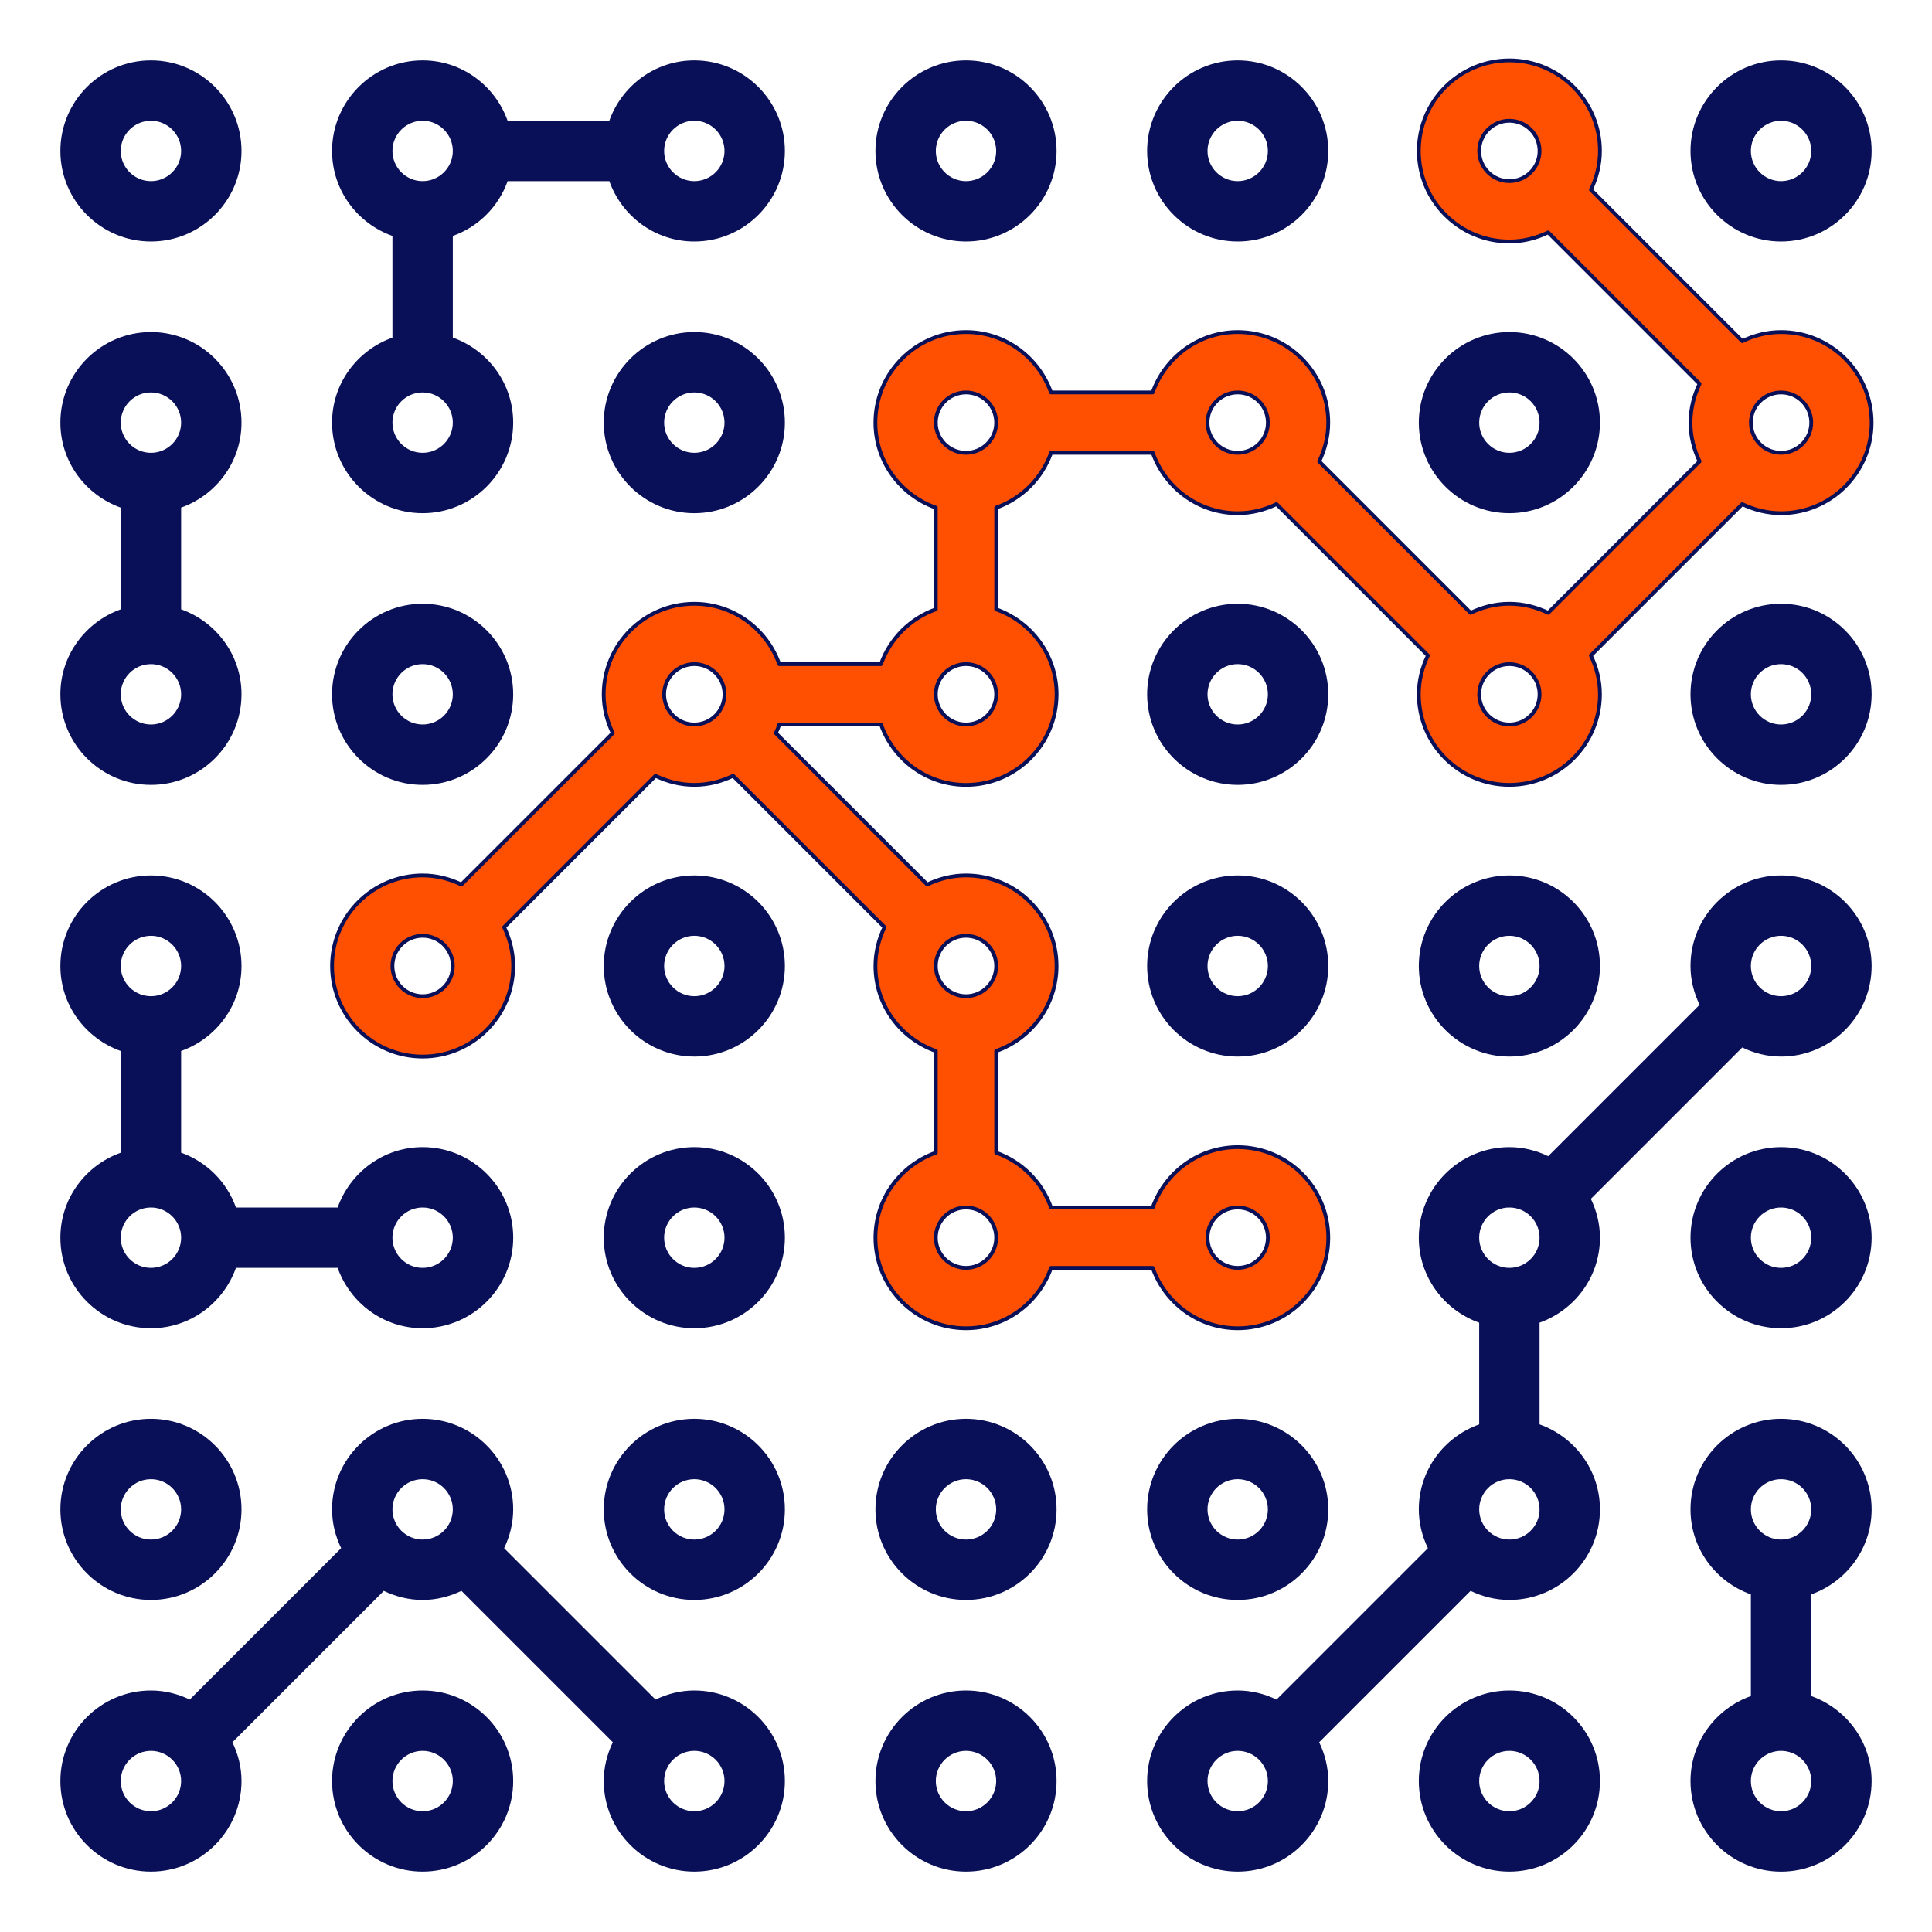
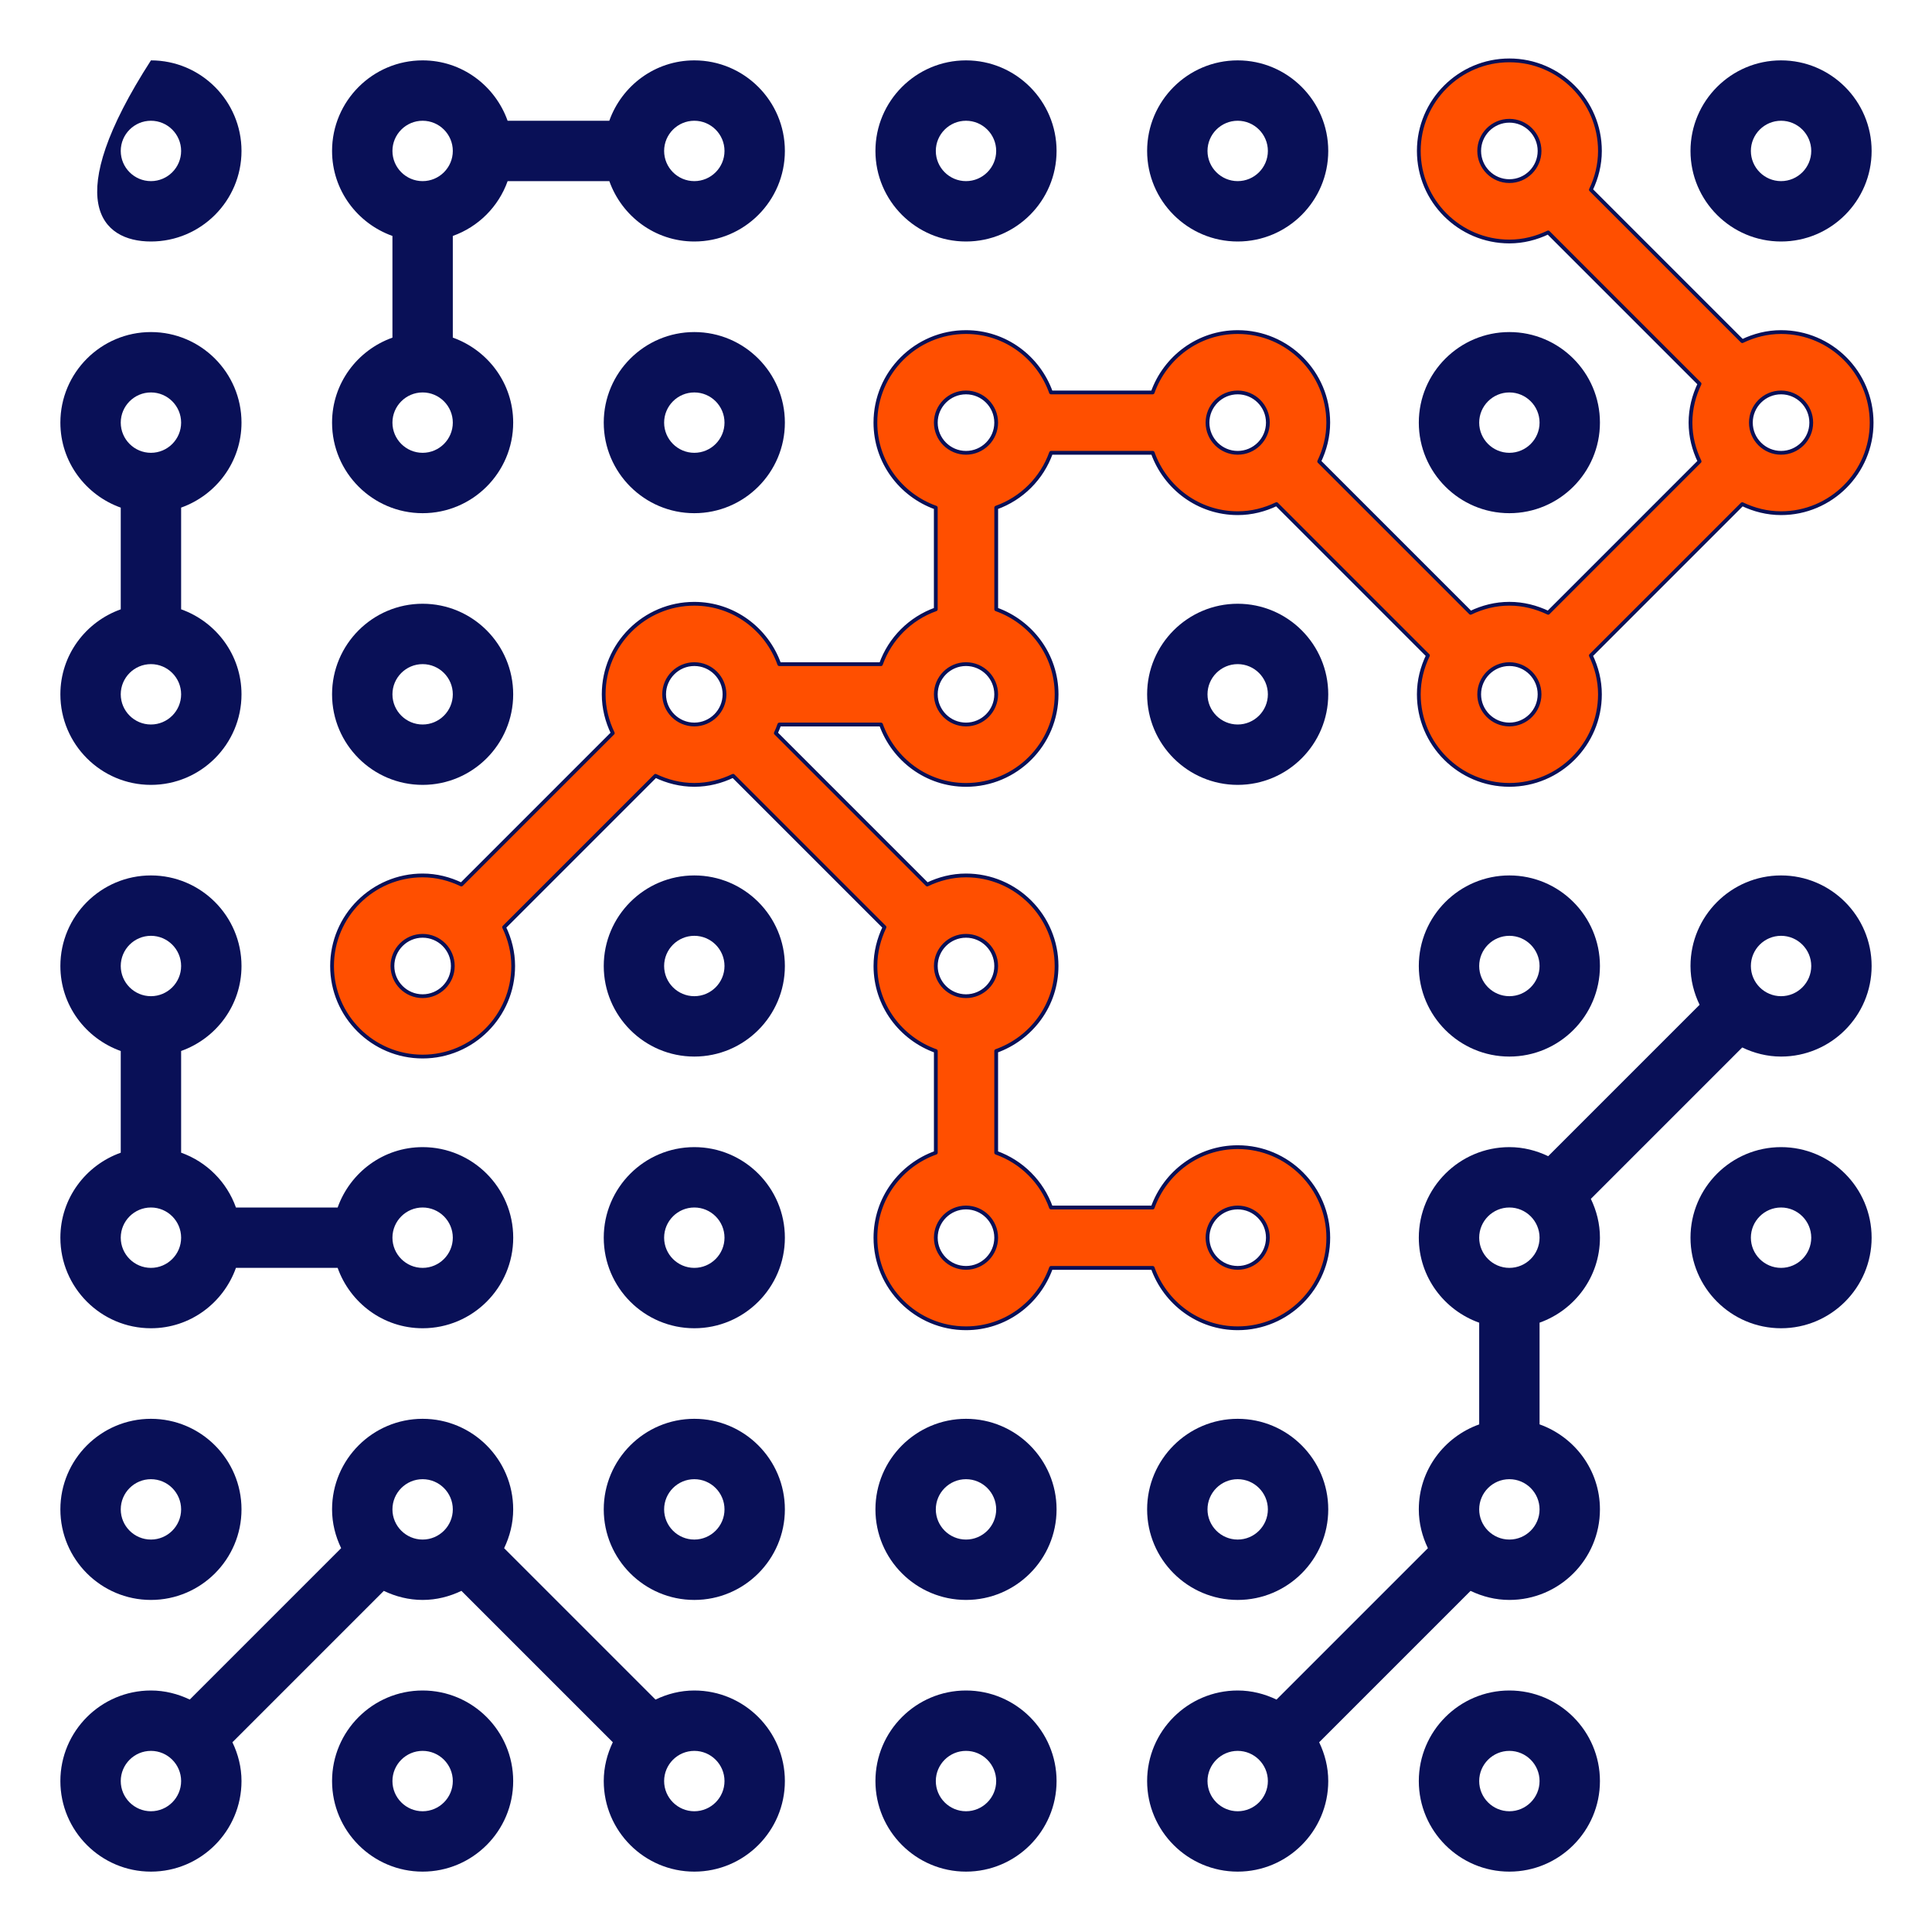
<svg xmlns="http://www.w3.org/2000/svg" width="100%" height="100%" viewBox="0 0 512 512" version="1.1" xml:space="preserve" style="fill-rule:evenodd;clip-rule:evenodd;stroke-linejoin:round;stroke-miterlimit:2;">
-   <path d="M40,64C53.232,64 64,53.232 64,40C64,26.768 53.232,16 40,16C26.768,16 16,26.768 16,40C16,53.232 26.768,64 40,64ZM40,32C44.408,32 48,35.592 48,40C48,44.408 44.408,48 40,48C35.592,48 32,44.408 32,40C32,35.592 35.592,32 40,32Z" style="fill:rgb(9,16,87);fill-rule:nonzero;" />
+   <path d="M40,64C53.232,64 64,53.232 64,40C64,26.768 53.232,16 40,16C16,53.232 26.768,64 40,64ZM40,32C44.408,32 48,35.592 48,40C48,44.408 44.408,48 40,48C35.592,48 32,44.408 32,40C32,35.592 35.592,32 40,32Z" style="fill:rgb(9,16,87);fill-rule:nonzero;" />
  <path d="M256,64C269.232,64 280,53.232 280,40C280,26.768 269.232,16 256,16C242.768,16 232,26.768 232,40C232,53.232 242.768,64 256,64ZM256,32C260.408,32 264,35.592 264,40C264,44.408 260.408,48 256,48C251.592,48 248,44.408 248,40C248,35.592 251.592,32 256,32Z" style="fill:rgb(9,16,87);fill-rule:nonzero;" />
  <path d="M328,64C341.232,64 352,53.232 352,40C352,26.768 341.232,16 328,16C314.768,16 304,26.768 304,40C304,53.232 314.768,64 328,64ZM328,32C332.408,32 336,35.592 336,40C336,44.408 332.408,48 328,48C323.592,48 320,44.408 320,40C320,35.592 323.592,32 328,32Z" style="fill:rgb(9,16,87);fill-rule:nonzero;" />
  <path d="M472,64C485.232,64 496,53.232 496,40C496,26.768 485.232,16 472,16C458.768,16 448,26.768 448,40C448,53.232 458.768,64 472,64ZM472,32C476.408,32 480,35.592 480,40C480,44.408 476.408,48 472,48C467.592,48 464,44.408 464,40C464,35.592 467.592,32 472,32Z" style="fill:rgb(9,16,87);fill-rule:nonzero;" />
  <path d="M88,112C88,125.232 98.768,136 112,136C125.232,136 136,125.232 136,112C136,101.584 129.288,92.784 120,89.472L120,62.528C126.776,60.112 132.112,54.776 134.528,48L161.48,48C164.784,57.288 173.584,64 184,64C197.232,64 208,53.232 208,40C208,26.768 197.232,16 184,16C173.584,16 164.784,22.712 161.472,32L134.52,32C131.216,22.712 122.416,16 112,16C98.768,16 88,26.768 88,40C88,50.416 94.712,59.216 104,62.528L104,89.48C94.712,92.784 88,101.584 88,112ZM112,120C107.592,120 104,116.408 104,112C104,107.592 107.592,104 112,104C116.408,104 120,107.592 120,112C120,116.408 116.408,120 112,120ZM184,32C188.408,32 192,35.592 192,40C192,44.408 188.408,48 184,48C179.592,48 176,44.408 176,40C176,35.592 179.592,32 184,32ZM112,32C116.408,32 120,35.592 120,40C120,44.408 116.408,48 112,48C107.592,48 104,44.408 104,40C104,35.592 107.592,32 112,32Z" style="fill:rgb(9,16,87);fill-rule:nonzero;" />
  <path d="M184,88C170.768,88 160,98.768 160,112C160,125.232 170.768,136 184,136C197.232,136 208,125.232 208,112C208,98.768 197.232,88 184,88ZM184,120C179.592,120 176,116.408 176,112C176,107.592 179.592,104 184,104C188.408,104 192,107.592 192,112C192,116.408 188.408,120 184,120Z" style="fill:rgb(9,16,87);fill-rule:nonzero;" />
  <path d="M424,112C424,98.768 413.232,88 400,88C386.768,88 376,98.768 376,112C376,125.232 386.768,136 400,136C413.232,136 424,125.232 424,112ZM392,112C392,107.592 395.592,104 400,104C404.408,104 408,107.592 408,112C408,116.408 404.408,120 400,120C395.592,120 392,116.408 392,112Z" style="fill:rgb(9,16,87);fill-rule:nonzero;" />
  <path d="M16,184C16,197.232 26.768,208 40,208C53.232,208 64,197.232 64,184C64,173.584 57.288,164.784 48,161.472L48,134.52C57.288,131.216 64,122.416 64,112C64,98.768 53.232,88 40,88C26.768,88 16,98.768 16,112C16,122.416 22.712,131.216 32,134.528L32,161.48C22.712,164.784 16,173.584 16,184ZM40,192C35.592,192 32,188.408 32,184C32,179.592 35.592,176 40,176C44.408,176 48,179.592 48,184C48,188.408 44.408,192 40,192ZM40,104C44.408,104 48,107.592 48,112C48,116.408 44.408,120 40,120C35.592,120 32,116.408 32,112C32,107.592 35.592,104 40,104Z" style="fill:rgb(9,16,87);fill-rule:nonzero;" />
  <path d="M112,208C125.232,208 136,197.232 136,184C136,170.768 125.232,160 112,160C98.768,160 88,170.768 88,184C88,197.232 98.768,208 112,208ZM112,176C116.408,176 120,179.592 120,184C120,188.408 116.408,192 112,192C107.592,192 104,188.408 104,184C104,179.592 107.592,176 112,176Z" style="fill:rgb(9,16,87);fill-rule:nonzero;" />
  <path d="M328,208C341.232,208 352,197.232 352,184C352,170.768 341.232,160 328,160C314.768,160 304,170.768 304,184C304,197.232 314.768,208 328,208ZM328,176C332.408,176 336,179.592 336,184C336,188.408 332.408,192 328,192C323.592,192 320,188.408 320,184C320,179.592 323.592,176 328,176Z" style="fill:rgb(9,16,87);fill-rule:nonzero;" />
-   <path d="M472,160C458.768,160 448,170.768 448,184C448,197.232 458.768,208 472,208C485.232,208 496,197.232 496,184C496,170.768 485.232,160 472,160ZM472,192C467.592,192 464,188.408 464,184C464,179.592 467.592,176 472,176C476.408,176 480,179.592 480,184C480,188.408 476.408,192 472,192Z" style="fill:rgb(9,16,87);fill-rule:nonzero;" />
  <path d="M112,280C125.232,280 136,269.232 136,256C136,252.304 135.096,248.848 133.592,245.72L173.712,205.6C176.848,207.096 180.304,208 184,208C187.696,208 191.152,207.096 194.28,205.592L234.4,245.712C232.904,248.848 232,252.304 232,256C232,266.416 238.712,275.216 248,278.528L248,305.48C238.712,308.792 232,317.592 232,328.008C232,341.24 242.768,352.008 256,352.008C266.416,352.008 275.216,345.296 278.528,336.008L305.48,336.008C308.792,345.296 317.592,352.008 328.008,352.008C341.24,352.008 352.008,341.24 352.008,328.008C352.008,314.776 341.24,304.008 328.008,304.008C317.592,304.008 308.792,310.72 305.48,320.008L278.528,320.008C276.112,313.232 270.776,307.896 264,305.48L264,278.528C273.288,275.216 280,266.416 280,256C280,242.768 269.232,232 256,232C252.304,232 248.848,232.904 245.72,234.408L205.6,194.288C205.952,193.544 206.256,192.784 206.528,192.008L233.48,192.008C236.792,201.296 245.592,208.008 256.008,208.008C269.24,208.008 280.008,197.24 280.008,184.008C280.008,173.592 273.296,164.792 264.008,161.48L264.008,134.528C270.784,132.112 276.12,126.776 278.536,120L305.488,120C308.8,129.288 317.6,136 328.016,136C331.712,136 335.168,135.096 338.296,133.592L378.416,173.712C376.904,176.848 376,180.304 376,184C376,197.232 386.768,208 400,208C413.232,208 424,197.232 424,184C424,180.304 423.096,176.848 421.592,173.72L461.712,133.6C464.848,135.096 468.304,136 472,136C485.232,136 496,125.232 496,112C496,98.768 485.232,88 472,88C468.304,88 464.848,88.904 461.72,90.408L421.6,50.288C423.096,47.152 424,43.696 424,40C424,26.768 413.232,16 400,16C386.768,16 376,26.768 376,40C376,53.232 386.768,64 400,64C403.696,64 407.152,63.096 410.28,61.592L450.4,101.712C448.904,104.848 448,108.304 448,112C448,115.696 448.904,119.152 450.408,122.28L410.288,162.4C407.152,160.904 403.696,160 400,160C396.304,160 392.848,160.904 389.72,162.408L349.6,122.288C351.096,119.152 352,115.696 352,112C352,98.768 341.232,88 328,88C317.584,88 308.784,94.712 305.472,104L278.52,104C275.208,94.712 266.408,88 255.992,88C242.76,88 231.992,98.768 231.992,112C231.992,122.416 238.704,131.216 247.992,134.528L247.992,161.48C241.216,163.896 235.88,169.232 233.464,176.008L206.512,176.008C203.2,166.72 194.4,160.008 183.984,160.008C170.752,160.008 159.984,170.776 159.984,184.008C159.984,187.704 160.888,191.16 162.392,194.288L122.272,234.408C119.152,232.904 115.696,232 112,232C98.768,232 88,242.768 88,256C88,269.232 98.768,280 112,280ZM256,336C251.592,336 248,332.408 248,328C248,323.592 251.592,320 256,320C260.408,320 264,323.592 264,328C264,332.408 260.408,336 256,336ZM328,320C332.408,320 336,323.592 336,328C336,332.408 332.408,336 328,336C323.592,336 320,332.408 320,328C320,323.592 323.592,320 328,320ZM264,256C264,260.408 260.408,264 256,264C251.592,264 248,260.408 248,256C248,251.592 251.592,248 256,248C260.408,248 264,251.592 264,256ZM480,112C480,116.408 476.408,120 472,120C467.592,120 464,116.408 464,112C464,107.592 467.592,104 472,104C476.408,104 480,107.592 480,112ZM392,40C392,35.592 395.592,32 400,32C404.408,32 408,35.592 408,40C408,44.408 404.408,48 400,48C395.592,48 392,44.408 392,40ZM408,184C408,188.408 404.408,192 400,192C395.592,192 392,188.408 392,184C392,179.592 395.592,176 400,176C404.408,176 408,179.592 408,184ZM328,104C332.408,104 336,107.592 336,112C336,116.408 332.408,120 328,120C323.592,120 320,116.408 320,112C320,107.592 323.592,104 328,104ZM256,104C260.408,104 264,107.592 264,112C264,116.408 260.408,120 256,120C251.592,120 248,116.408 248,112C248,107.592 251.592,104 256,104ZM256,176C260.408,176 264,179.592 264,184C264,188.408 260.408,192 256,192C251.592,192 248,188.408 248,184C248,179.592 251.592,176 256,176ZM184,176C188.408,176 192,179.592 192,184C192,188.408 188.408,192 184,192C179.592,192 176,188.408 176,184C176,179.592 179.592,176 184,176ZM112,248C116.408,248 120,251.592 120,256C120,260.408 116.408,264 112,264C107.592,264 104,260.408 104,256C104,251.592 107.592,248 112,248Z" style="fill:rgb(255,79,0);fill-rule:nonzero;stroke:rgb(9,16,87);stroke-width:1px;" />
  <path d="M184,232C170.768,232 160,242.768 160,256C160,269.232 170.768,280 184,280C197.232,280 208,269.232 208,256C208,242.768 197.232,232 184,232ZM184,264C179.592,264 176,260.408 176,256C176,251.592 179.592,248 184,248C188.408,248 192,251.592 192,256C192,260.408 188.408,264 184,264Z" style="fill:rgb(9,16,87);fill-rule:nonzero;" />
-   <path d="M328,280C341.232,280 352,269.232 352,256C352,242.768 341.232,232 328,232C314.768,232 304,242.768 304,256C304,269.232 314.768,280 328,280ZM328,248C332.408,248 336,251.592 336,256C336,260.408 332.408,264 328,264C323.592,264 320,260.408 320,256C320,251.592 323.592,248 328,248Z" style="fill:rgb(9,16,87);fill-rule:nonzero;" />
  <path d="M400,280C413.232,280 424,269.232 424,256C424,242.768 413.232,232 400,232C386.768,232 376,242.768 376,256C376,269.232 386.768,280 400,280ZM400,248C404.408,248 408,251.592 408,256C408,260.408 404.408,264 400,264C395.592,264 392,260.408 392,256C392,251.592 395.592,248 400,248Z" style="fill:rgb(9,16,87);fill-rule:nonzero;" />
  <path d="M472,232C458.768,232 448,242.768 448,256C448,259.696 448.904,263.152 450.408,266.28L410.288,306.4C407.152,304.904 403.696,304 400,304C386.768,304 376,314.768 376,328C376,338.416 382.712,347.216 392,350.528L392,377.48C382.712,380.792 376,389.592 376,400.008C376,403.704 376.904,407.16 378.408,410.288L338.288,450.408C335.152,448.904 331.696,448 328,448C314.768,448 304,458.768 304,472C304,485.232 314.768,496 328,496C341.232,496 352,485.232 352,472C352,468.304 351.096,464.848 349.592,461.72L389.712,421.6C392.848,423.096 396.304,424 400,424C413.232,424 424,413.232 424,400C424,389.584 417.288,380.784 408,377.472L408,350.52C417.288,347.208 424,338.408 424,327.992C424,324.296 423.096,320.84 421.592,317.712L461.712,277.592C464.848,279.096 468.304,280 472,280C485.232,280 496,269.232 496,256C496,242.768 485.232,232 472,232ZM328,480C323.592,480 320,476.408 320,472C320,467.592 323.592,464 328,464C332.408,464 336,467.592 336,472C336,476.408 332.408,480 328,480ZM400,408C395.592,408 392,404.408 392,400C392,395.592 395.592,392 400,392C404.408,392 408,395.592 408,400C408,404.408 404.408,408 400,408ZM400,336C395.592,336 392,332.408 392,328C392,323.592 395.592,320 400,320C404.408,320 408,323.592 408,328C408,332.408 404.408,336 400,336ZM472,264C467.592,264 464,260.408 464,256C464,251.592 467.592,248 472,248C476.408,248 480,251.592 480,256C480,260.408 476.408,264 472,264Z" style="fill:rgb(9,16,87);fill-rule:nonzero;" />
  <path d="M16,328C16,341.232 26.768,352 40,352C50.416,352 59.216,345.288 62.528,336L89.48,336C92.792,345.288 101.592,352 112.008,352C125.24,352 136.008,341.232 136.008,328C136.008,314.768 125.24,304 112.008,304C101.592,304 92.792,310.712 89.48,320L62.528,320C60.112,313.224 54.776,307.888 48,305.472L48,278.52C57.288,275.216 64,266.416 64,256C64,242.768 53.232,232 40,232C26.768,232 16,242.768 16,256C16,266.416 22.712,275.216 32,278.528L32,305.48C22.712,308.784 16,317.584 16,328ZM40,336C35.592,336 32,332.408 32,328C32,323.592 35.592,320 40,320C44.408,320 48,323.592 48,328C48,332.408 44.408,336 40,336ZM112,320C116.408,320 120,323.592 120,328C120,332.408 116.408,336 112,336C107.592,336 104,332.408 104,328C104,323.592 107.592,320 112,320ZM40,248C44.408,248 48,251.592 48,256C48,260.408 44.408,264 40,264C35.592,264 32,260.408 32,256C32,251.592 35.592,248 40,248Z" style="fill:rgb(9,16,87);fill-rule:nonzero;" />
  <path d="M184,304C170.768,304 160,314.768 160,328C160,341.232 170.768,352 184,352C197.232,352 208,341.232 208,328C208,314.768 197.232,304 184,304ZM184,336C179.592,336 176,332.408 176,328C176,323.592 179.592,320 184,320C188.408,320 192,323.592 192,328C192,332.408 188.408,336 184,336Z" style="fill:rgb(9,16,87);fill-rule:nonzero;" />
  <path d="M472,304C458.768,304 448,314.768 448,328C448,341.232 458.768,352 472,352C485.232,352 496,341.232 496,328C496,314.768 485.232,304 472,304ZM472,336C467.592,336 464,332.408 464,328C464,323.592 467.592,320 472,320C476.408,320 480,323.592 480,328C480,332.408 476.408,336 472,336Z" style="fill:rgb(9,16,87);fill-rule:nonzero;" />
  <path d="M40,424C53.232,424 64,413.232 64,400C64,386.768 53.232,376 40,376C26.768,376 16,386.768 16,400C16,413.232 26.768,424 40,424ZM40,392C44.408,392 48,395.592 48,400C48,404.408 44.408,408 40,408C35.592,408 32,404.408 32,400C32,395.592 35.592,392 40,392Z" style="fill:rgb(9,16,87);fill-rule:nonzero;" />
  <path d="M184,376C170.768,376 160,386.768 160,400C160,413.232 170.768,424 184,424C197.232,424 208,413.232 208,400C208,386.768 197.232,376 184,376ZM184,408C179.592,408 176,404.408 176,400C176,395.592 179.592,392 184,392C188.408,392 192,395.592 192,400C192,404.408 188.408,408 184,408Z" style="fill:rgb(9,16,87);fill-rule:nonzero;" />
  <path d="M256,376C242.768,376 232,386.768 232,400C232,413.232 242.768,424 256,424C269.232,424 280,413.232 280,400C280,386.768 269.232,376 256,376ZM256,408C251.592,408 248,404.408 248,400C248,395.592 251.592,392 256,392C260.408,392 264,395.592 264,400C264,404.408 260.408,408 256,408Z" style="fill:rgb(9,16,87);fill-rule:nonzero;" />
  <path d="M328,424C341.232,424 352,413.232 352,400C352,386.768 341.232,376 328,376C314.768,376 304,386.768 304,400C304,413.232 314.768,424 328,424ZM328,392C332.408,392 336,395.592 336,400C336,404.408 332.408,408 328,408C323.592,408 320,404.408 320,400C320,395.592 323.592,392 328,392Z" style="fill:rgb(9,16,87);fill-rule:nonzero;" />
-   <path d="M496,400C496,386.768 485.232,376 472,376C458.768,376 448,386.768 448,400C448,410.416 454.712,419.216 464,422.528L464,449.48C454.712,452.792 448,461.592 448,472.008C448,485.24 458.768,496.008 472,496.008C485.232,496.008 496,485.24 496,472.008C496,461.592 489.288,452.792 480,449.48L480,422.528C489.288,419.216 496,410.416 496,400ZM472,392C476.408,392 480,395.592 480,400C480,404.408 476.408,408 472,408C467.592,408 464,404.408 464,400C464,395.592 467.592,392 472,392ZM472,480C467.592,480 464,476.408 464,472C464,467.592 467.592,464 472,464C476.408,464 480,467.592 480,472C480,476.408 476.408,480 472,480Z" style="fill:rgb(9,16,87);fill-rule:nonzero;" />
  <path d="M40,496C53.232,496 64,485.232 64,472C64,468.304 63.096,464.848 61.592,461.72L101.712,421.6C104.848,423.096 108.304,424 112,424C115.696,424 119.152,423.096 122.28,421.592L162.4,461.712C160.904,464.848 160,468.304 160,472C160,485.232 170.768,496 184,496C197.232,496 208,485.232 208,472C208,458.768 197.232,448 184,448C180.304,448 176.848,448.904 173.72,450.408L133.6,410.288C135.096,407.152 136,403.696 136,400C136,386.768 125.232,376 112,376C98.768,376 88,386.768 88,400C88,403.696 88.904,407.152 90.408,410.28L50.288,450.4C47.152,448.904 43.696,448 40,448C26.768,448 16,458.768 16,472C16,485.232 26.768,496 40,496ZM192,472C192,476.408 188.408,480 184,480C179.592,480 176,476.408 176,472C176,467.592 179.592,464 184,464C188.408,464 192,467.592 192,472ZM112,392C116.408,392 120,395.592 120,400C120,404.408 116.408,408 112,408C107.592,408 104,404.408 104,400C104,395.592 107.592,392 112,392ZM40,464C44.408,464 48,467.592 48,472C48,476.408 44.408,480 40,480C35.592,480 32,476.408 32,472C32,467.592 35.592,464 40,464Z" style="fill:rgb(9,16,87);fill-rule:nonzero;" />
  <path d="M88,472C88,485.232 98.768,496 112,496C125.232,496 136,485.232 136,472C136,458.768 125.232,448 112,448C98.768,448 88,458.768 88,472ZM120,472C120,476.408 116.408,480 112,480C107.592,480 104,476.408 104,472C104,467.592 107.592,464 112,464C116.408,464 120,467.592 120,472Z" style="fill:rgb(9,16,87);fill-rule:nonzero;" />
  <path d="M256,448C242.768,448 232,458.768 232,472C232,485.232 242.768,496 256,496C269.232,496 280,485.232 280,472C280,458.768 269.232,448 256,448ZM256,480C251.592,480 248,476.408 248,472C248,467.592 251.592,464 256,464C260.408,464 264,467.592 264,472C264,476.408 260.408,480 256,480Z" style="fill:rgb(9,16,87);fill-rule:nonzero;" />
  <path d="M400,448C386.768,448 376,458.768 376,472C376,485.232 386.768,496 400,496C413.232,496 424,485.232 424,472C424,458.768 413.232,448 400,448ZM400,480C395.592,480 392,476.408 392,472C392,467.592 395.592,464 400,464C404.408,464 408,467.592 408,472C408,476.408 404.408,480 400,480Z" style="fill:rgb(9,16,87);fill-rule:nonzero;" />
</svg>